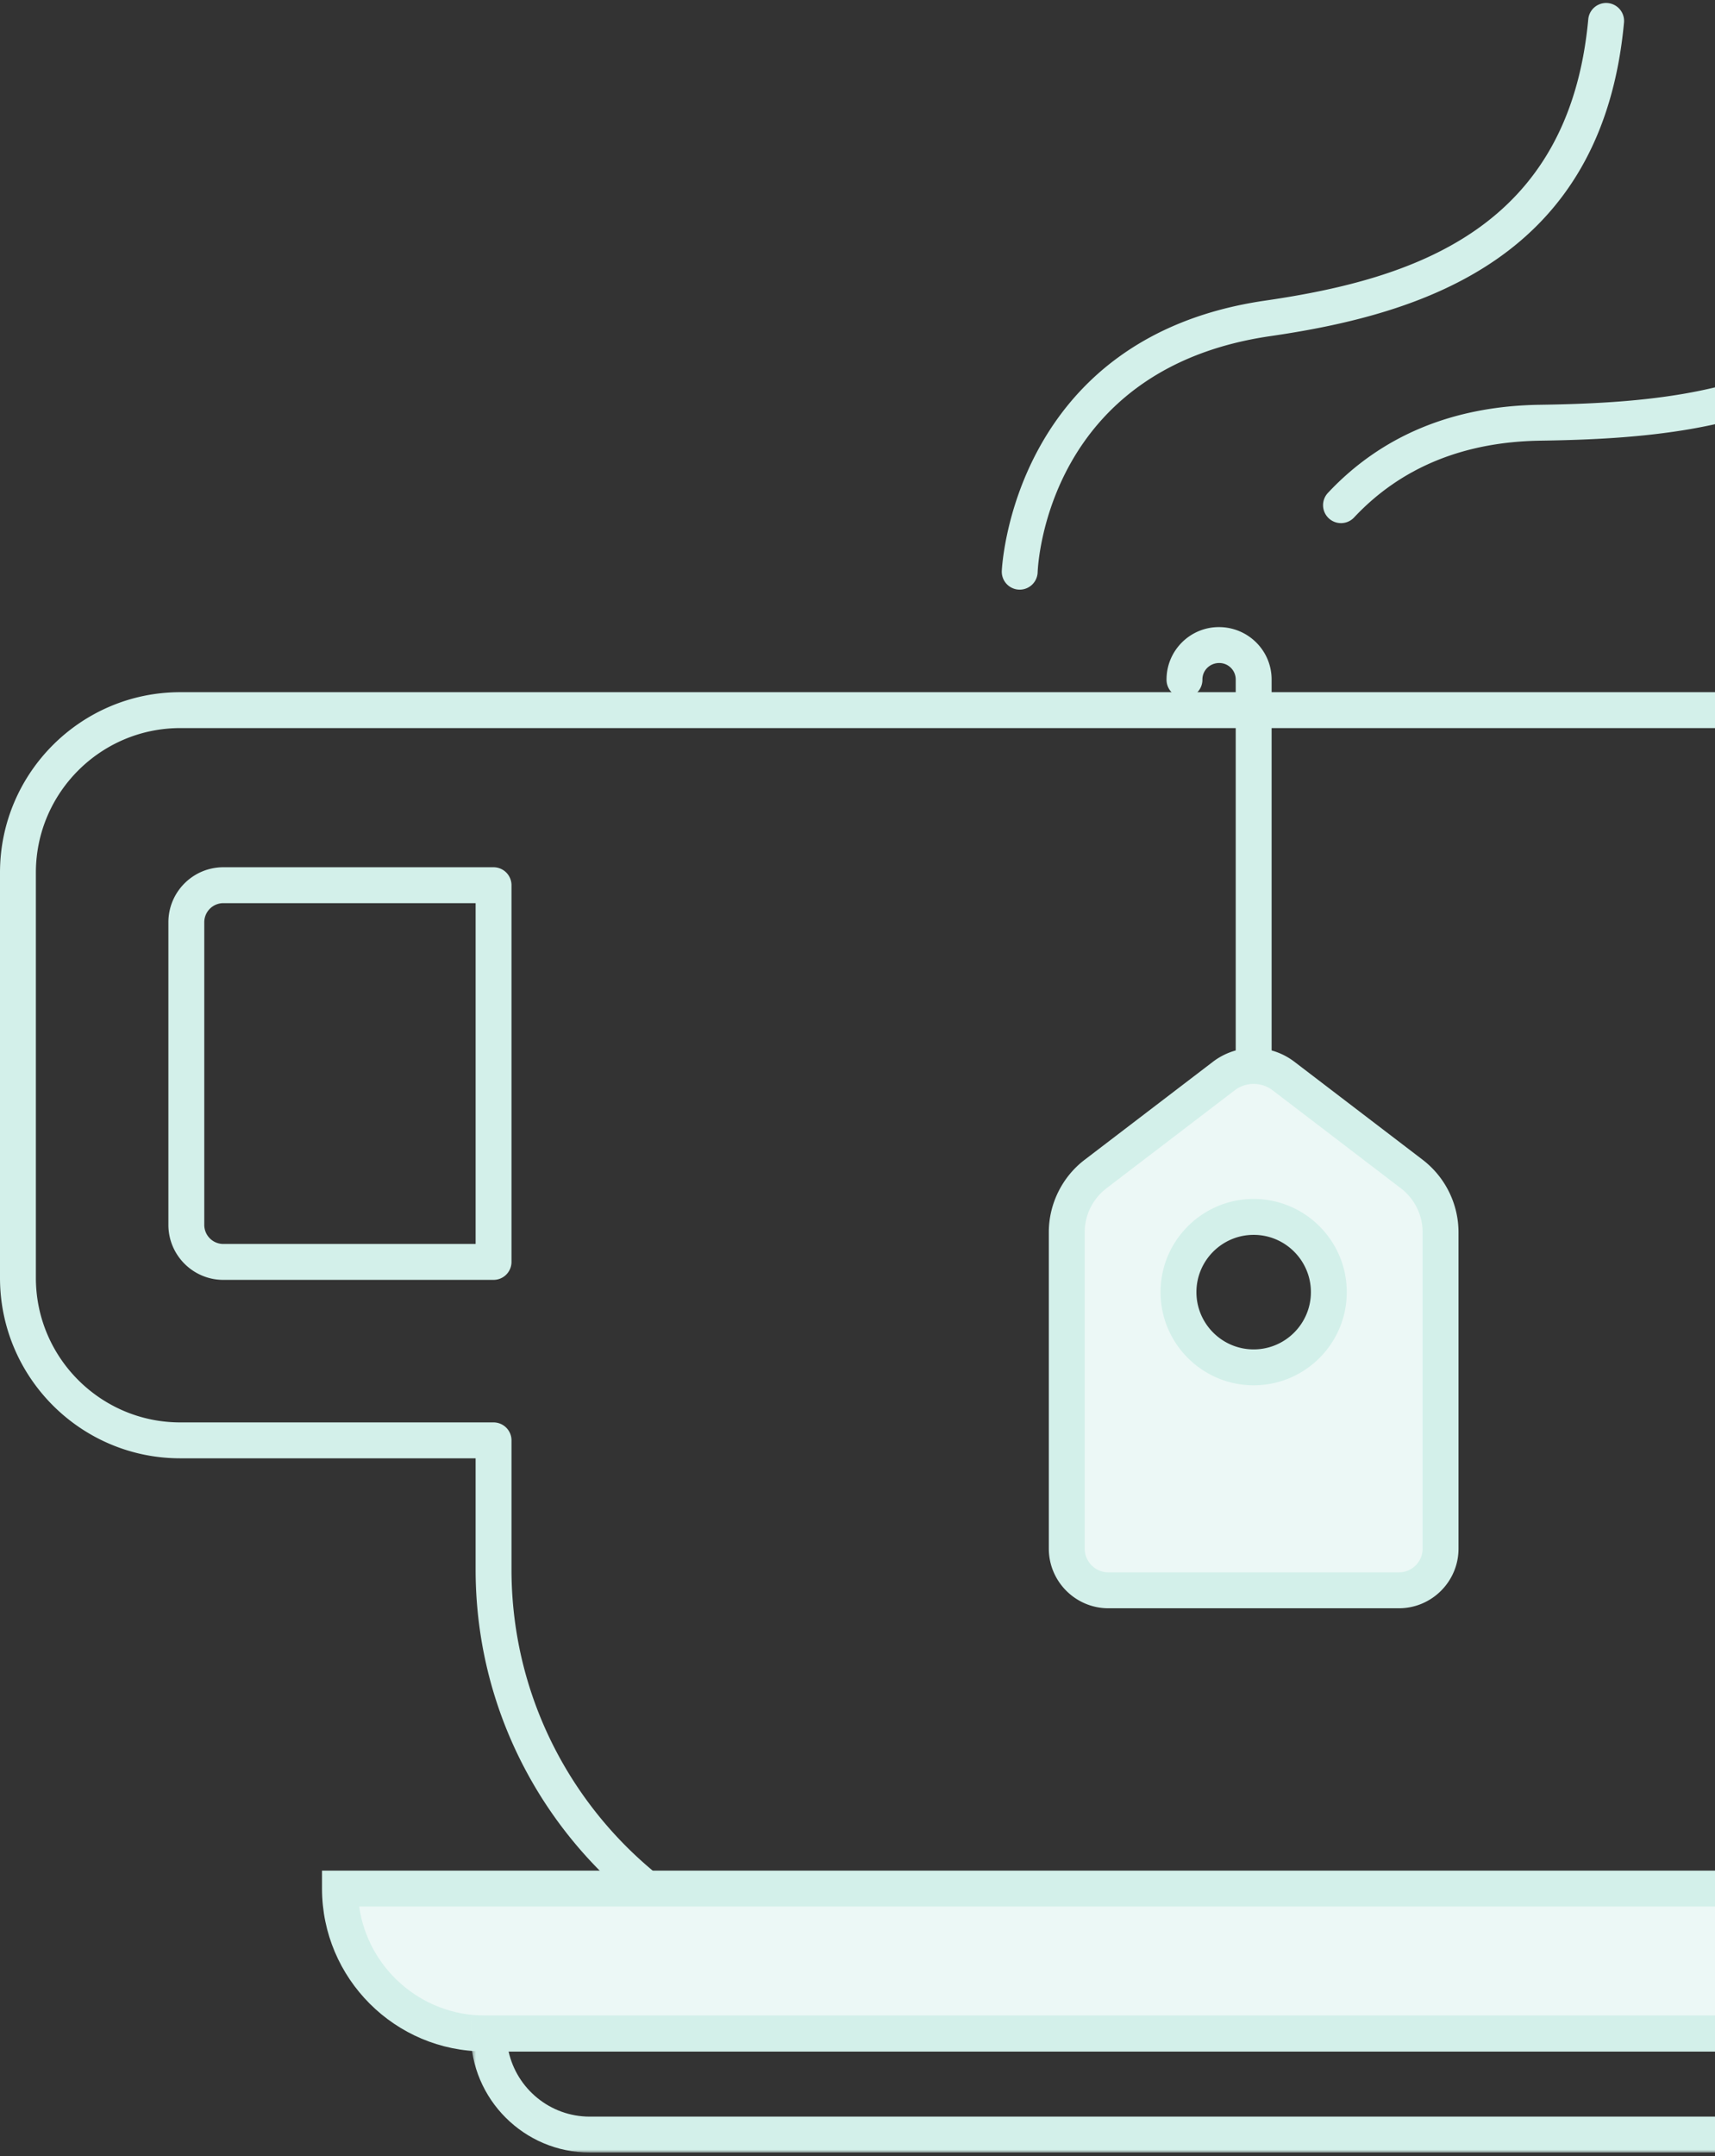
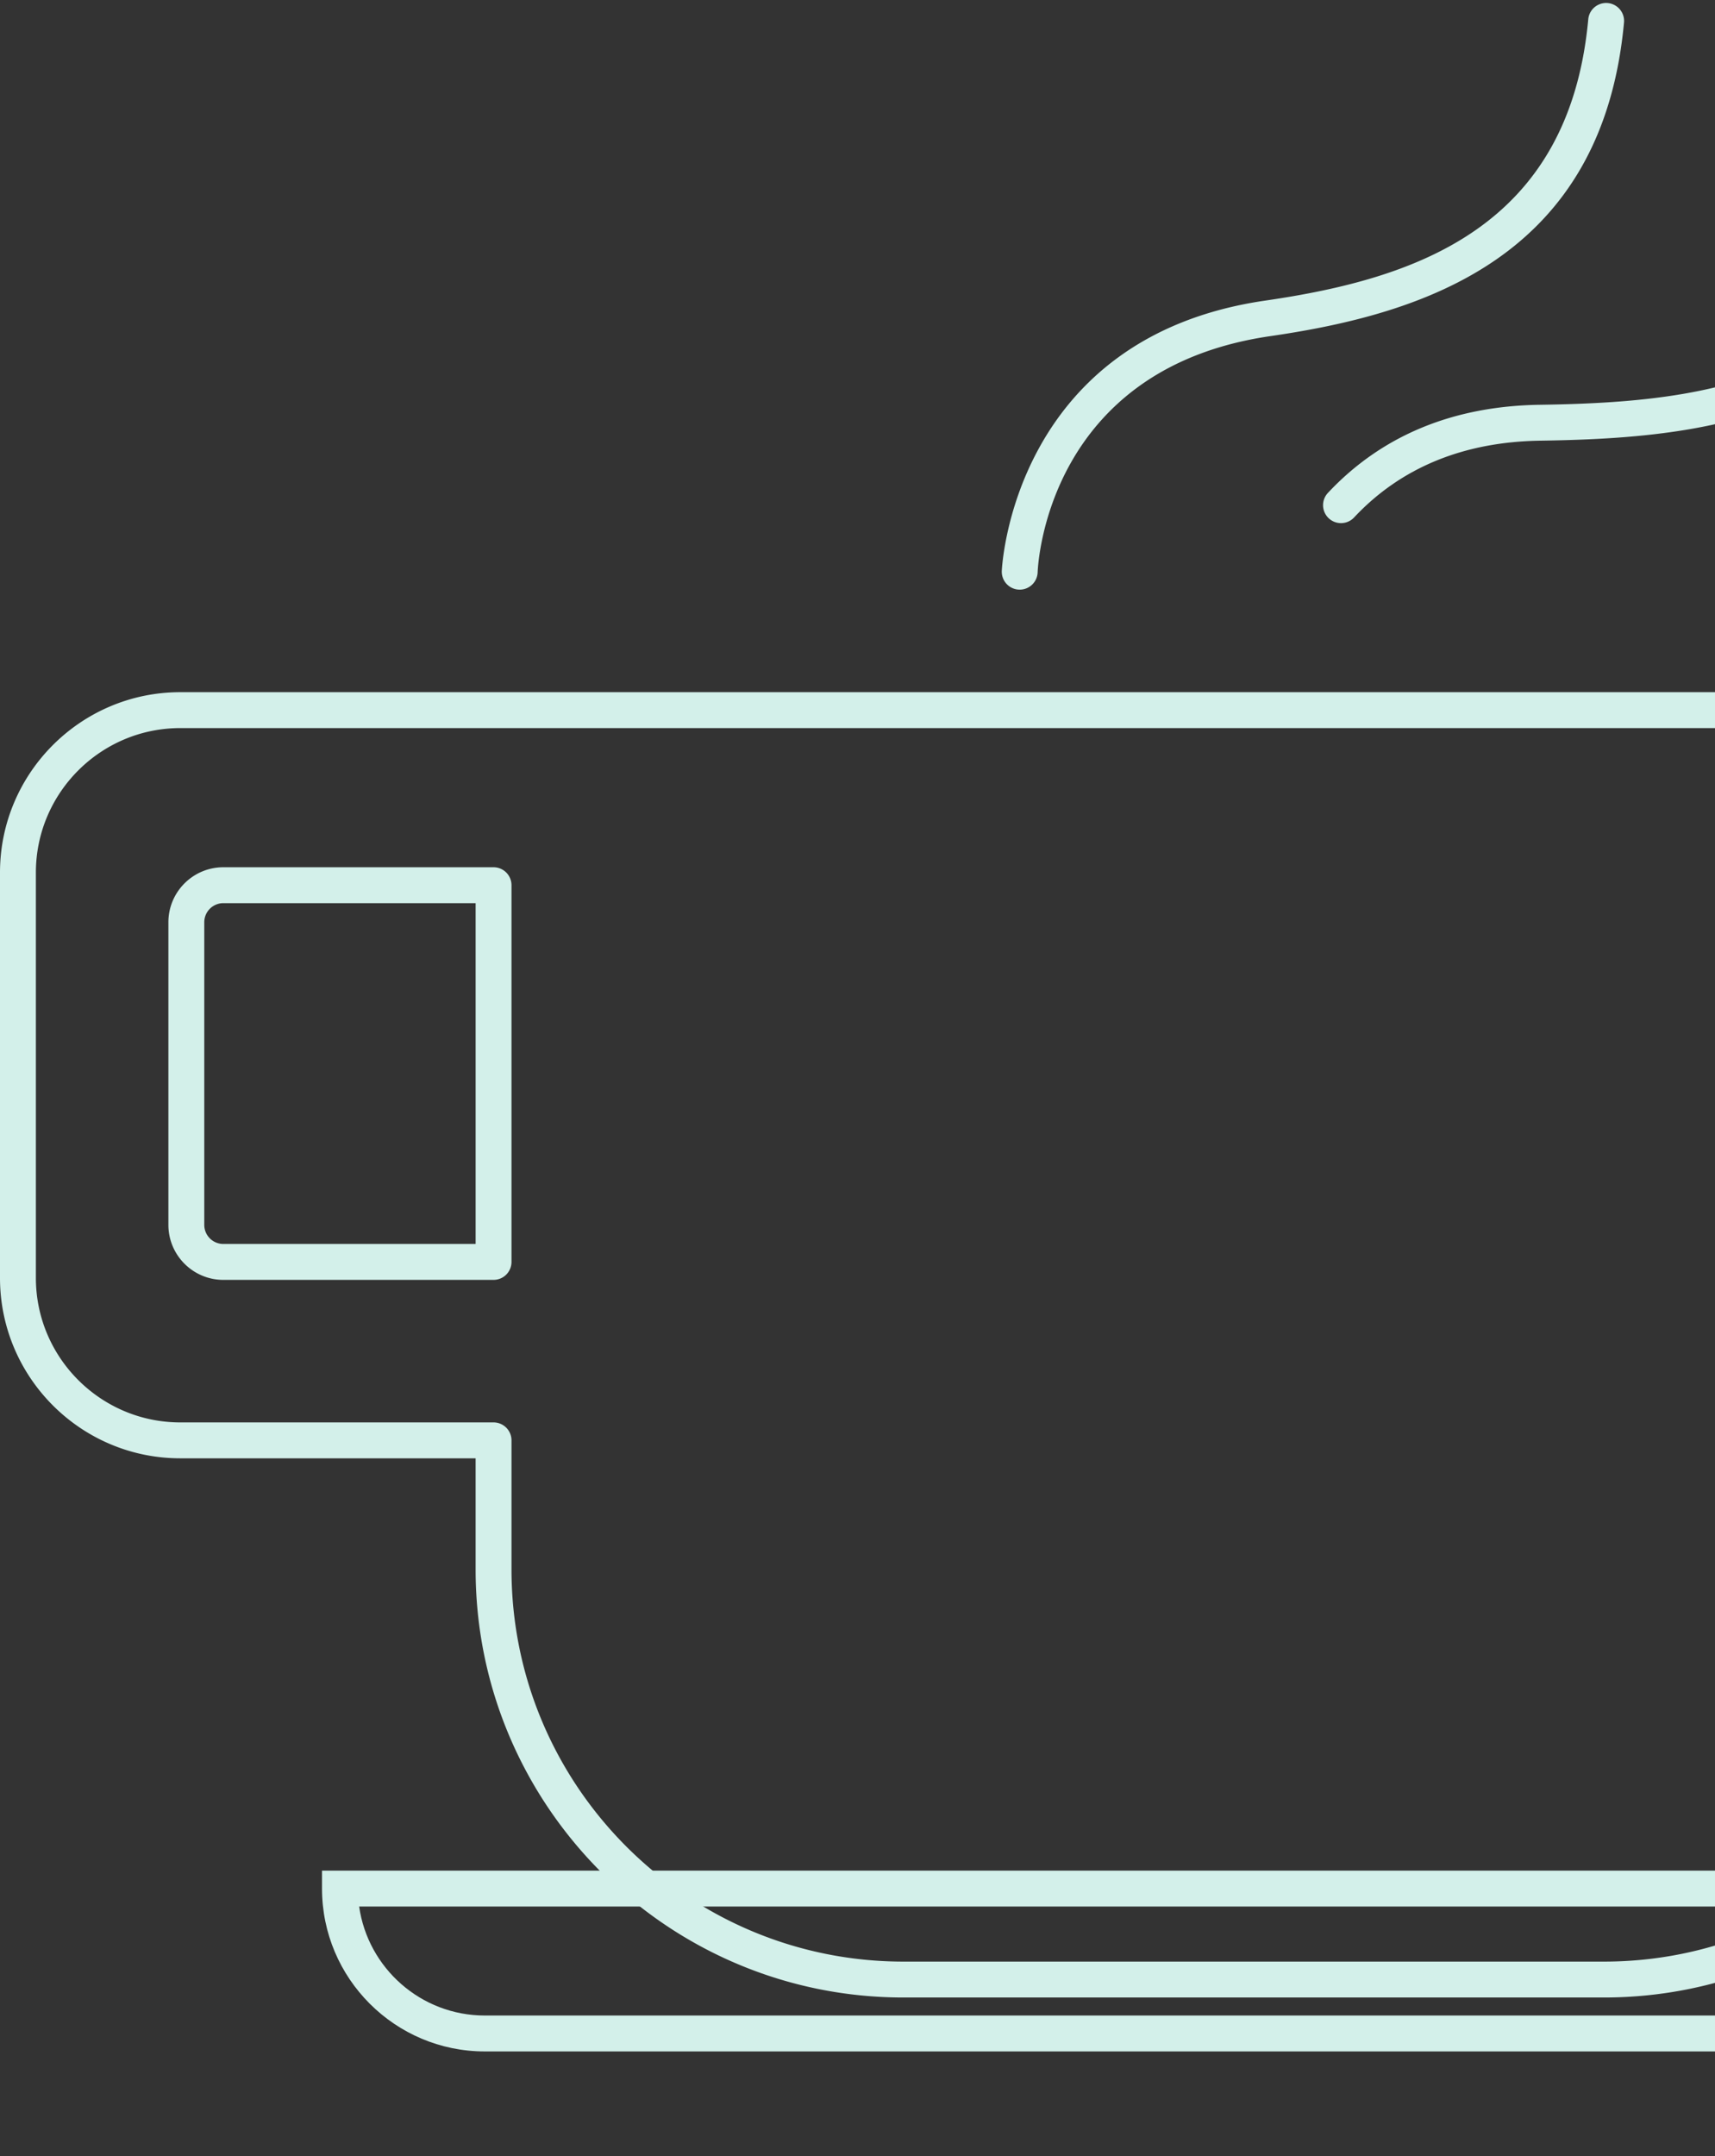
<svg xmlns="http://www.w3.org/2000/svg" xmlns:xlink="http://www.w3.org/1999/xlink" width="308" height="387">
  <rect width="100%" height="100%" fill="#333333" stroke="none" />
  <defs>
    <path id="a" d="M.544.41h281.209V25H.543z" />
  </defs>
  <g fill="none" fill-rule="evenodd">
    <path fill="#D3F0EA" d="M240.833 93.894a3.222 3.222 0 0 1-2.35-5.426c9.627-10.27 22.44-15.591 38.081-15.817 17.188-.247 34.983-1.624 48.702-9.955 14.445-8.771 23.569-24.888 27.893-49.271a3.223 3.223 0 0 1 6.346 1.125c-4.668 26.315-14.774 43.865-30.895 53.654-15.036 9.13-33.855 10.63-51.953 10.89-13.825.2-25.088 4.837-33.472 13.78a3.214 3.214 0 0 1-2.352 1.02" />
    <path fill="#D3F0EA" d="M313.517 41.653c-1.387 0-2.666-.9-3.083-2.297-.12-.401-11.53-40.388 29.46-61.052 24.144-12.172 47.66-29.572 39.003-66.343a3.222 3.222 0 0 1 6.273-1.476c9.739 41.367-17.53 61.048-42.375 73.573-36.09 18.194-26.606 52.028-26.185 53.459a3.225 3.225 0 0 1-3.093 4.136m-130.382 64.18-.112-.002a3.221 3.221 0 0 1-3.111-3.321c.014-.418 1.875-41.96 47.304-48.556 26.757-3.886 54.576-12.93 58.028-50.548a3.223 3.223 0 0 1 6.418.589c-3.884 42.32-35.987 52.338-63.52 56.336-39.997 5.809-41.735 40.903-41.79 42.394a3.225 3.225 0 0 1-3.217 3.108M40.108 162.104a3.426 3.426 0 0 0-3.422 3.421v54.33a3.425 3.425 0 0 0 3.422 3.42h45.31v-61.17h-45.31zm48.53 67.615h-48.53c-5.439 0-9.865-4.426-9.865-9.865v-54.329c0-5.44 4.426-9.865 9.865-9.865h48.53a3.222 3.222 0 0 1 3.222 3.222v67.615a3.222 3.222 0 0 1-3.222 3.222zm248.254 33.843a3.223 3.223 0 0 1-3.222-3.223v-5.443a3.223 3.223 0 1 1 6.444 0v5.443a3.223 3.223 0 0 1-3.222 3.223zM322.1 319.935c-.84 0-1.678-.327-2.309-.977a3.22 3.22 0 0 1 .063-4.556c8.91-8.665 13.817-20.28 13.817-32.706a3.223 3.223 0 0 1 6.444 0c0 14.181-5.6 27.437-15.769 37.326a3.21 3.21 0 0 1-2.246.913zM32.38 130.681c-14.3 0-25.936 11.635-25.936 25.936v72.75c0 14.301 11.635 25.936 25.936 25.936h56.26a3.222 3.222 0 0 1 3.221 3.222v23.171c0 38.81 31.574 70.384 70.385 70.384h125.806c38.81 0 70.384-31.574 70.384-70.384V130.681H32.38zm255.672 227.843H162.245c-42.364 0-76.828-34.465-76.828-76.828v-19.949H32.38c-17.855 0-32.38-14.526-32.38-32.38v-72.75c0-17.854 14.525-32.38 32.38-32.38h329.277a3.223 3.223 0 0 1 3.222 3.222v154.237c0 42.363-34.464 76.828-76.828 76.828z" />
-     <path fill="#ECF8F6" d="M61.052 338.971c0 14.365 11.645 26.01 26.009 26.01h276.176c14.364 0 26.008-11.645 26.008-26.01H61.052z" />
    <path fill="#D3F0EA" d="M64.501 342.194c1.57 11.044 11.089 19.564 22.56 19.564h276.175c11.471 0 20.99-8.52 22.56-19.564H64.501zm298.735 26.009H87.061c-16.119 0-29.231-13.113-29.231-29.231v-3.222h334.637v3.222c0 16.118-13.112 29.23-29.231 29.23z" />
    <g transform="translate(84 361.348)">
      <mask id="b" fill="#fff">
        <use xlink:href="#a" />
      </mask>
-       <path fill="#D3F0EA" d="M7.338 6.854c1.477 6.686 7.45 11.701 14.573 11.701h238.475c7.123 0 13.097-5.015 14.573-11.7H7.338zM260.386 25H21.91C10.129 25 .544 15.415.544 3.633V.41h281.209v3.223c0 11.781-9.585 21.367-21.367 21.367z" mask="url(#b)" />
    </g>
-     <path fill="#ECF8F6" d="M211.648 231.918c0-7.457 6.043-13.5 13.5-13.5 7.458 0 13.501 6.043 13.501 13.5s-6.043 13.501-13.5 13.501c-7.458 0-13.501-6.044-13.501-13.5m8.148-38.792-23.06 17.61a13.115 13.115 0 0 0-5.155 10.423v56.793a7.486 7.486 0 0 0 7.484 7.486h52.167a7.485 7.485 0 0 0 7.484-7.486V221.16c0-4.089-1.906-7.943-5.156-10.424l-23.059-17.609a8.822 8.822 0 0 0-10.706 0" />
-     <path fill="#D3F0EA" d="M225.148 221.639c-5.668 0-10.279 4.611-10.279 10.279s4.611 10.28 10.28 10.28c5.667 0 10.278-4.612 10.278-10.28 0-5.668-4.61-10.279-10.279-10.279m0 27.003c-9.22 0-16.723-7.503-16.723-16.724s7.502-16.723 16.723-16.723 16.723 7.502 16.723 16.723-7.502 16.724-16.723 16.724m0-54.099a5.592 5.592 0 0 0-3.396 1.145l-23.06 17.609a9.95 9.95 0 0 0-3.89 7.863v56.793a4.27 4.27 0 0 0 4.263 4.264h52.166a4.268 4.268 0 0 0 4.263-4.264V221.16a9.95 9.95 0 0 0-3.889-7.863l-23.06-17.609a5.595 5.595 0 0 0-3.397-1.145m26.083 94.118h-52.166c-5.904 0-10.707-4.804-10.707-10.708V221.16c0-5.06 2.4-9.914 6.423-12.984l23.06-17.609h-.002a12.07 12.07 0 0 1 14.618 0l23.058 17.609a16.428 16.428 0 0 1 6.422 12.984v56.793c0 5.904-4.803 10.708-10.706 10.708" />
-     <path fill="#D3F0EA" d="M225.148 194.54a3.223 3.223 0 0 1-3.222-3.222v-69.361A2.96 2.96 0 0 0 218.97 119c-1.699 0-3.026 1.327-3.026 2.956a3.222 3.222 0 1 1-6.443 0c0-5.183 4.216-9.4 9.4-9.4 5.253 0 9.47 4.217 9.47 9.4v69.36a3.223 3.223 0 0 1-3.222 3.223" />
  </g>
</svg>